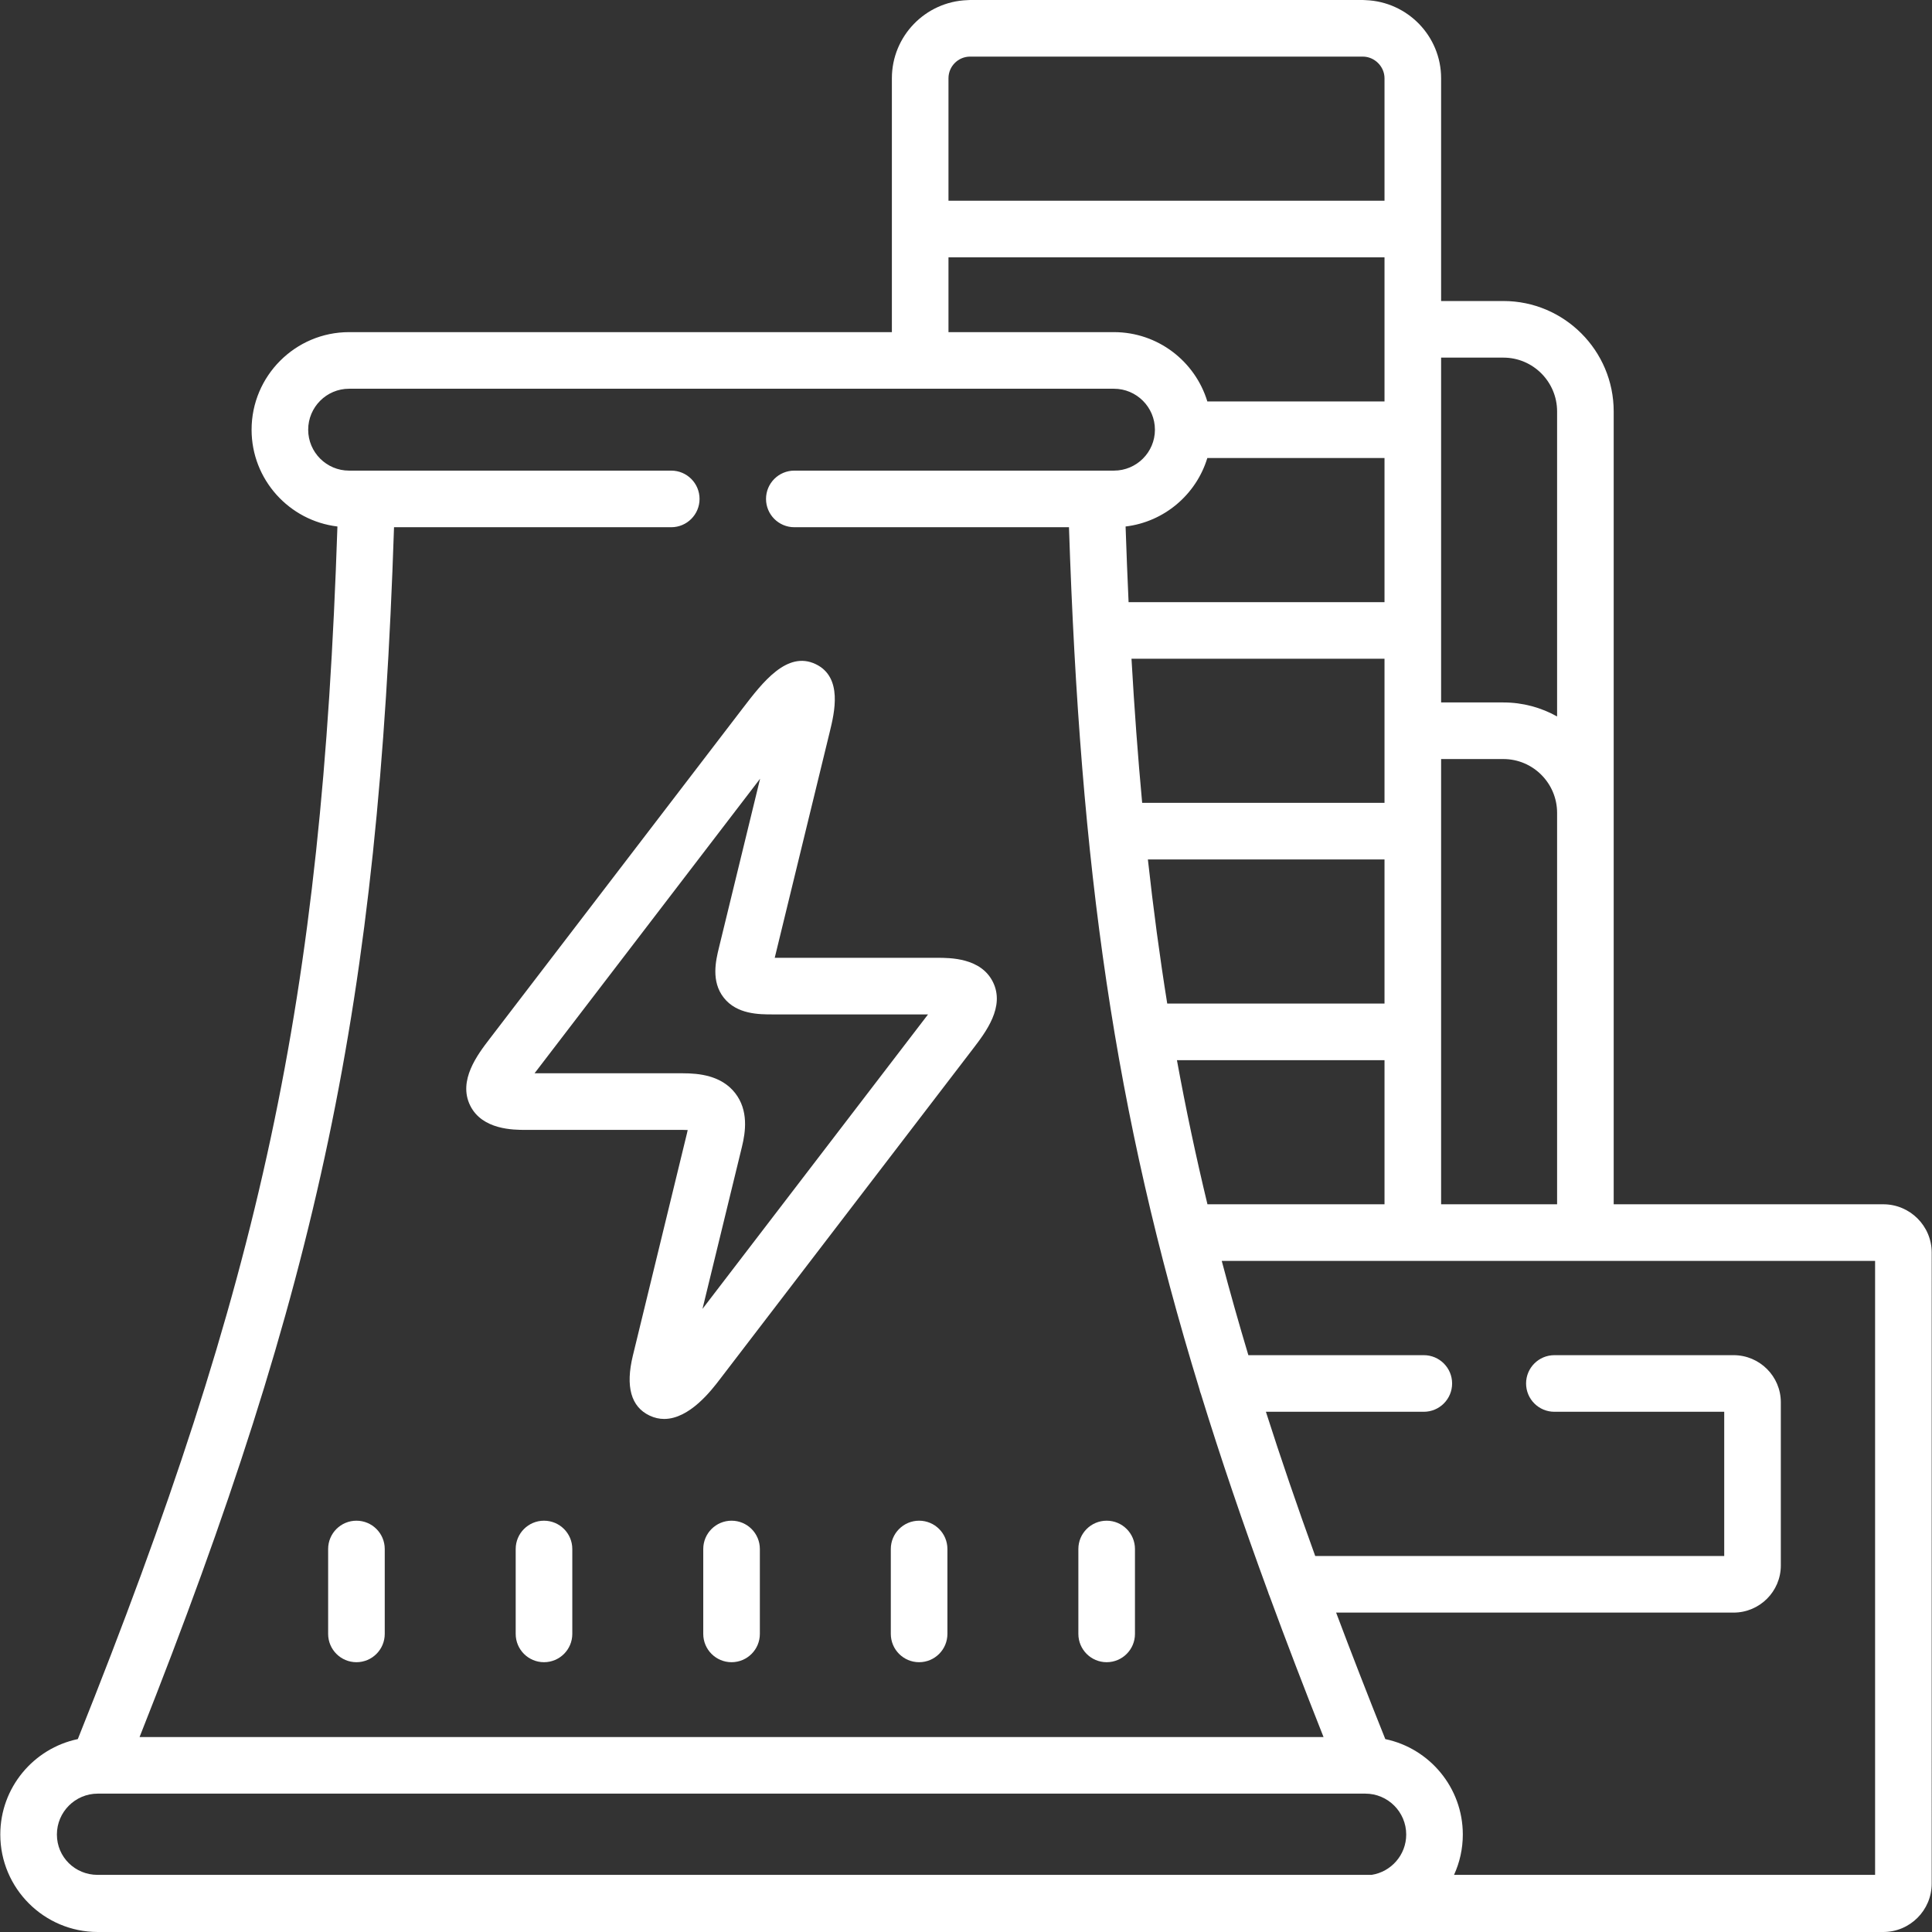
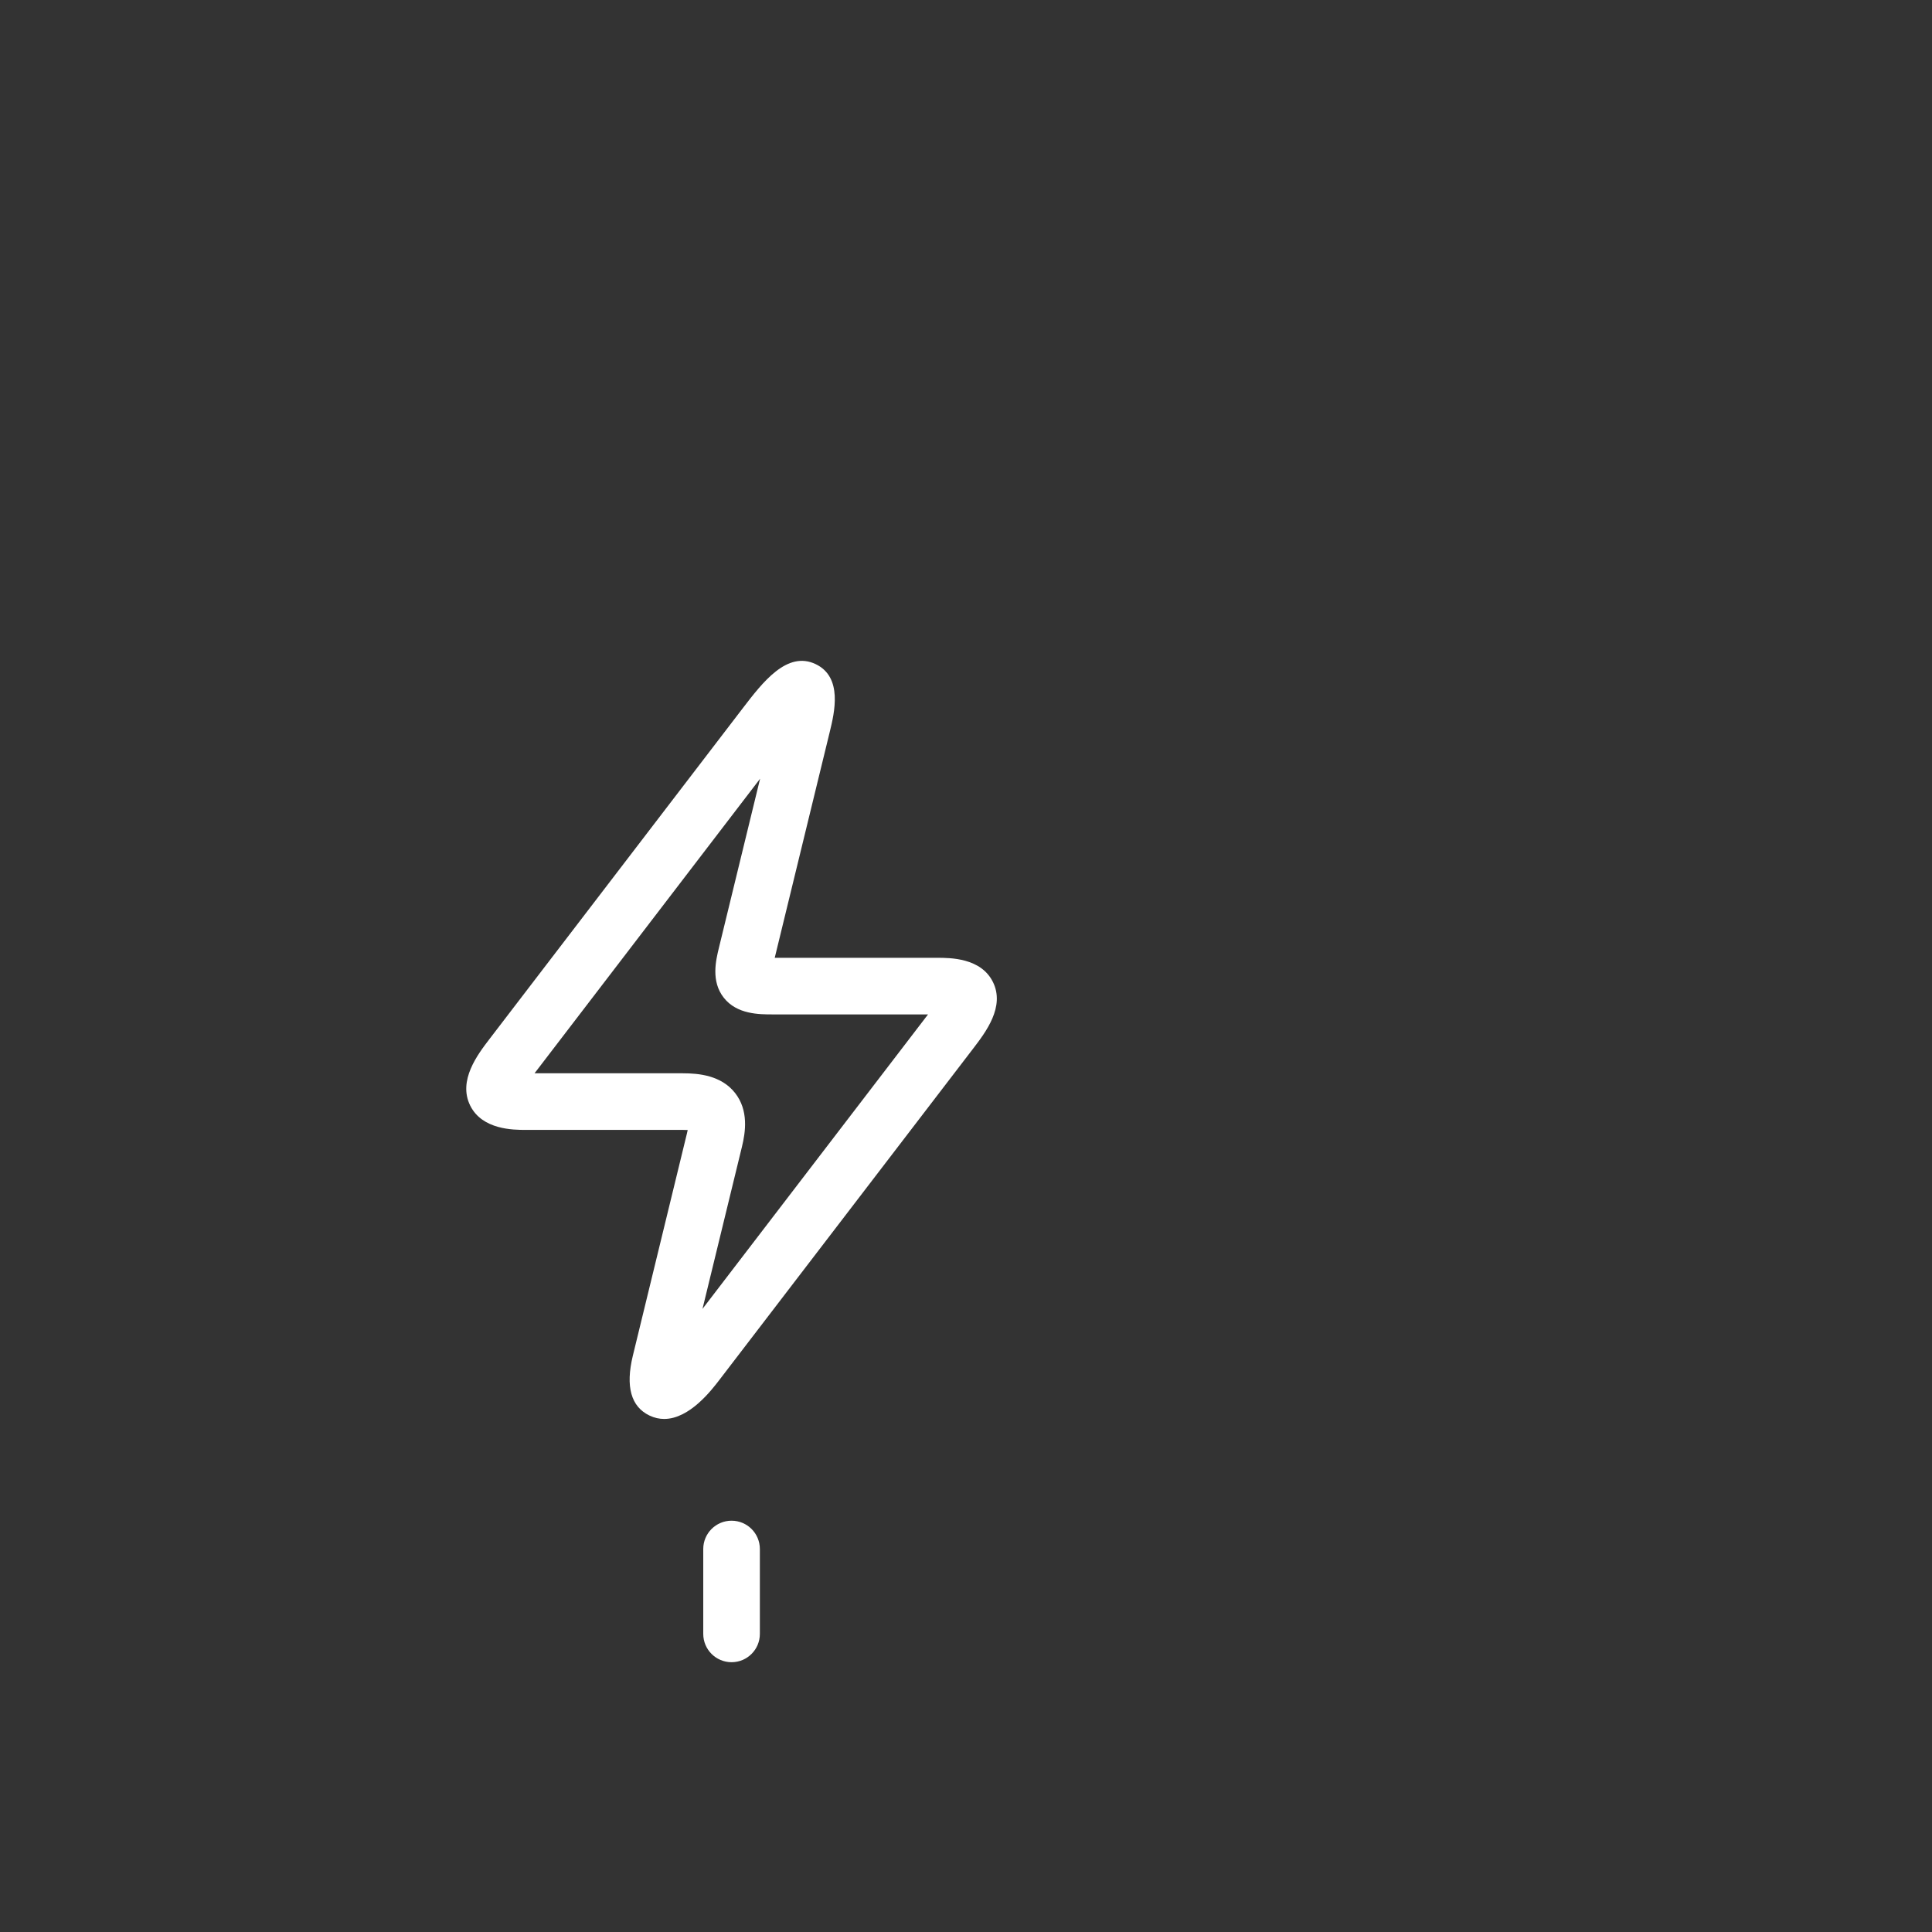
<svg xmlns="http://www.w3.org/2000/svg" version="1.1" width="512" height="512" x="0" y="0" viewBox="0 0 512 512" style="enable-background:new 0 0 512 512" xml:space="preserve" class="">
  <rect x="0" y="0" width="512" height="512" fill="#333333" stroke="none" />
  <g>
    <g>
      <g>
-         <path d="m499.095 319.148h-71.449v-210.111c0-16.136-13.115-29.264-29.235-29.264h-16.502v-59.039c0-11.174-8.903-20.287-19.994-20.695-.253-.026-.509-.039-.768-.039h-104.056c-.259 0-.516.013-.768.039-11.075.409-19.965 9.522-19.965 20.695v67.285h-143.852c-14.245 0-25.834 11.603-25.834 25.864 0 13.201 9.954 24.113 22.748 25.644-4.18 125.67-20.085 199.679-68.799 321.35-11.715 2.449-20.543 12.856-20.543 25.288 0 14.246 11.589 25.835 25.834 25.835h281.588 54.327 137.264c7.073 0 12.828-5.754 12.828-12.828l.004-167.225c-.001-7.057-5.755-12.799-12.828-12.799zm-117.186 0v-117.993h16.502c7.849 0 14.235 6.399 14.235 14.264v103.729zm-61.921 0c-3.07-12.723-5.752-25.384-8.09-38.191h55.011v38.191zm-.035-197.765h46.956v38.191h-67.823c-.301-6.541-.565-13.216-.794-20.046 10.28-1.228 18.725-8.497 21.661-18.145zm46.956 91.382h-64.225c-1.139-12.286-2.072-24.969-2.827-38.191h67.052zm-62.709 15h62.709v38.191h-57.581c-1.997-12.454-3.693-25.123-5.128-38.191zm94.211-132.992c7.849 0 14.235 6.398 14.235 14.264v80.835c-4.216-2.363-9.069-3.717-14.235-3.717h-16.502v-91.382zm-37.264-79.773c3.124 0 5.762 2.626 5.762 5.734v32.458h-115.552v-32.458c0-3.162 2.572-5.734 5.733-5.734zm-109.79 53.191h115.552v38.191h-46.954c-3.223-10.615-13.097-18.364-24.75-18.364h-43.848zm-146.935 71.527h73.466c4.142 0 7.5-3.358 7.5-7.5s-3.358-7.5-7.5-7.5h-85.382c-5.974 0-10.834-4.86-10.834-10.835 0-5.99 4.86-10.864 10.834-10.864h202.699c5.99 0 10.863 4.874 10.863 10.864 0 5.975-4.873 10.835-10.863 10.835h-84.701c-4.142 0-7.5 3.358-7.5 7.5s3.358 7.5 7.5 7.5h72.786c3.014 90.616 11.997 154.777 34.583 228.452.092.442.226.869.393 1.279 5.192 16.843 11.092 34.192 17.797 52.478.101.352.227.692.376 1.02 4.418 12.017 9.177 24.435 14.312 37.384h-313.763c47.606-120.054 63.276-194.851 67.434-320.613zm-89.344 346.447c0-5.975 4.86-10.835 10.834-10.835h335.915c5.974 0 10.834 4.86 10.834 10.835 0 5.407-3.985 9.888-9.169 10.693h-337.629c-5.974 0-10.785-4.718-10.785-10.693zm481.844 10.693h-111.587c1.489-3.261 2.326-6.88 2.326-10.693 0-12.432-8.827-22.839-20.543-25.288-4.635-11.578-8.973-22.724-13.033-33.524h105.336c6.901 0 12.516-5.602 12.516-12.488v-43.244c0-6.886-5.614-12.488-12.516-12.488h-47.494c-4.142 0-7.5 3.358-7.5 7.5s3.358 7.5 7.5 7.5h45.01v38.22h-108.39c-4.769-13.164-9.114-25.849-13.068-38.22h41.847c4.142 0 7.5-3.358 7.5-7.5s-3.358-7.5-7.5-7.5h-46.496c-2.527-8.426-4.876-16.737-7.054-24.985h173.144v162.71z" fill="#ffffff" data-original="#000000" style="" class="" />
-         <path d="m94.461 403.001c-4.142 0-7.5 3.358-7.5 7.5v22.5c0 4.142 3.358 7.5 7.5 7.5s7.5-3.358 7.5-7.5v-22.5c0-4.142-3.358-7.5-7.5-7.5z" fill="#ffffff" data-original="#000000" style="" class="" />
-         <path d="m144.165 403.001c-4.142 0-7.5 3.358-7.5 7.5v22.5c0 4.142 3.358 7.5 7.5 7.5s7.5-3.358 7.5-7.5v-22.5c0-4.142-3.358-7.5-7.5-7.5z" fill="#ffffff" data-original="#000000" style="" class="" />
        <path d="m193.87 403.001c-4.142 0-7.5 3.358-7.5 7.5v22.5c0 4.142 3.358 7.5 7.5 7.5s7.5-3.358 7.5-7.5v-22.5c0-4.142-3.358-7.5-7.5-7.5z" fill="#ffffff" data-original="#000000" style="" class="" />
-         <path d="m243.574 403.001c-4.142 0-7.5 3.358-7.5 7.5v22.5c0 4.142 3.358 7.5 7.5 7.5s7.5-3.358 7.5-7.5v-22.5c0-4.142-3.358-7.5-7.5-7.5z" fill="#ffffff" data-original="#000000" style="" class="" />
-         <path d="m293.278 403.001c-4.142 0-7.5 3.358-7.5 7.5v22.5c0 4.142 3.358 7.5 7.5 7.5s7.5-3.358 7.5-7.5v-22.5c0-4.142-3.358-7.5-7.5-7.5z" fill="#ffffff" data-original="#000000" style="" class="" />
        <path d="m248.334 253.828h-43.023l14.576-59.843c1.235-5.07 3.534-14.508-3.722-17.981-7.585-3.631-14.079 4.838-19.296 11.647l-67.132 87.68c-3.149 4.113-8.419 10.999-5.135 17.648 3.188 6.454 11.523 6.454 14.661 6.454h41.713c.495 0 .916.013 1.271.034-.052.263-.117.56-.199.895l-14.342 58.929c-1.974 8.177-.483 13.509 4.429 15.849 1.312.625 2.61.896 3.877.896 6.733 0 12.573-7.647 14.715-10.452l67.133-87.652c3.392-4.432 8.519-11.129 5.283-17.682-3.17-6.422-11.326-6.422-14.809-6.422zm-62.167 93.04 10.454-42.952c.956-3.912 1.807-9.646-1.82-14.267-3.67-4.675-9.647-5.216-13.825-5.216h-39.317l59.775-78.07-10.914 44.806c-.805 3.314-2.153 8.862 1.286 13.237 3.477 4.422 9.386 4.422 12.917 4.422h41.215z" fill="#ffffff" data-original="#000000" style="" class="" />
      </g>
    </g>
  </g>
</svg>